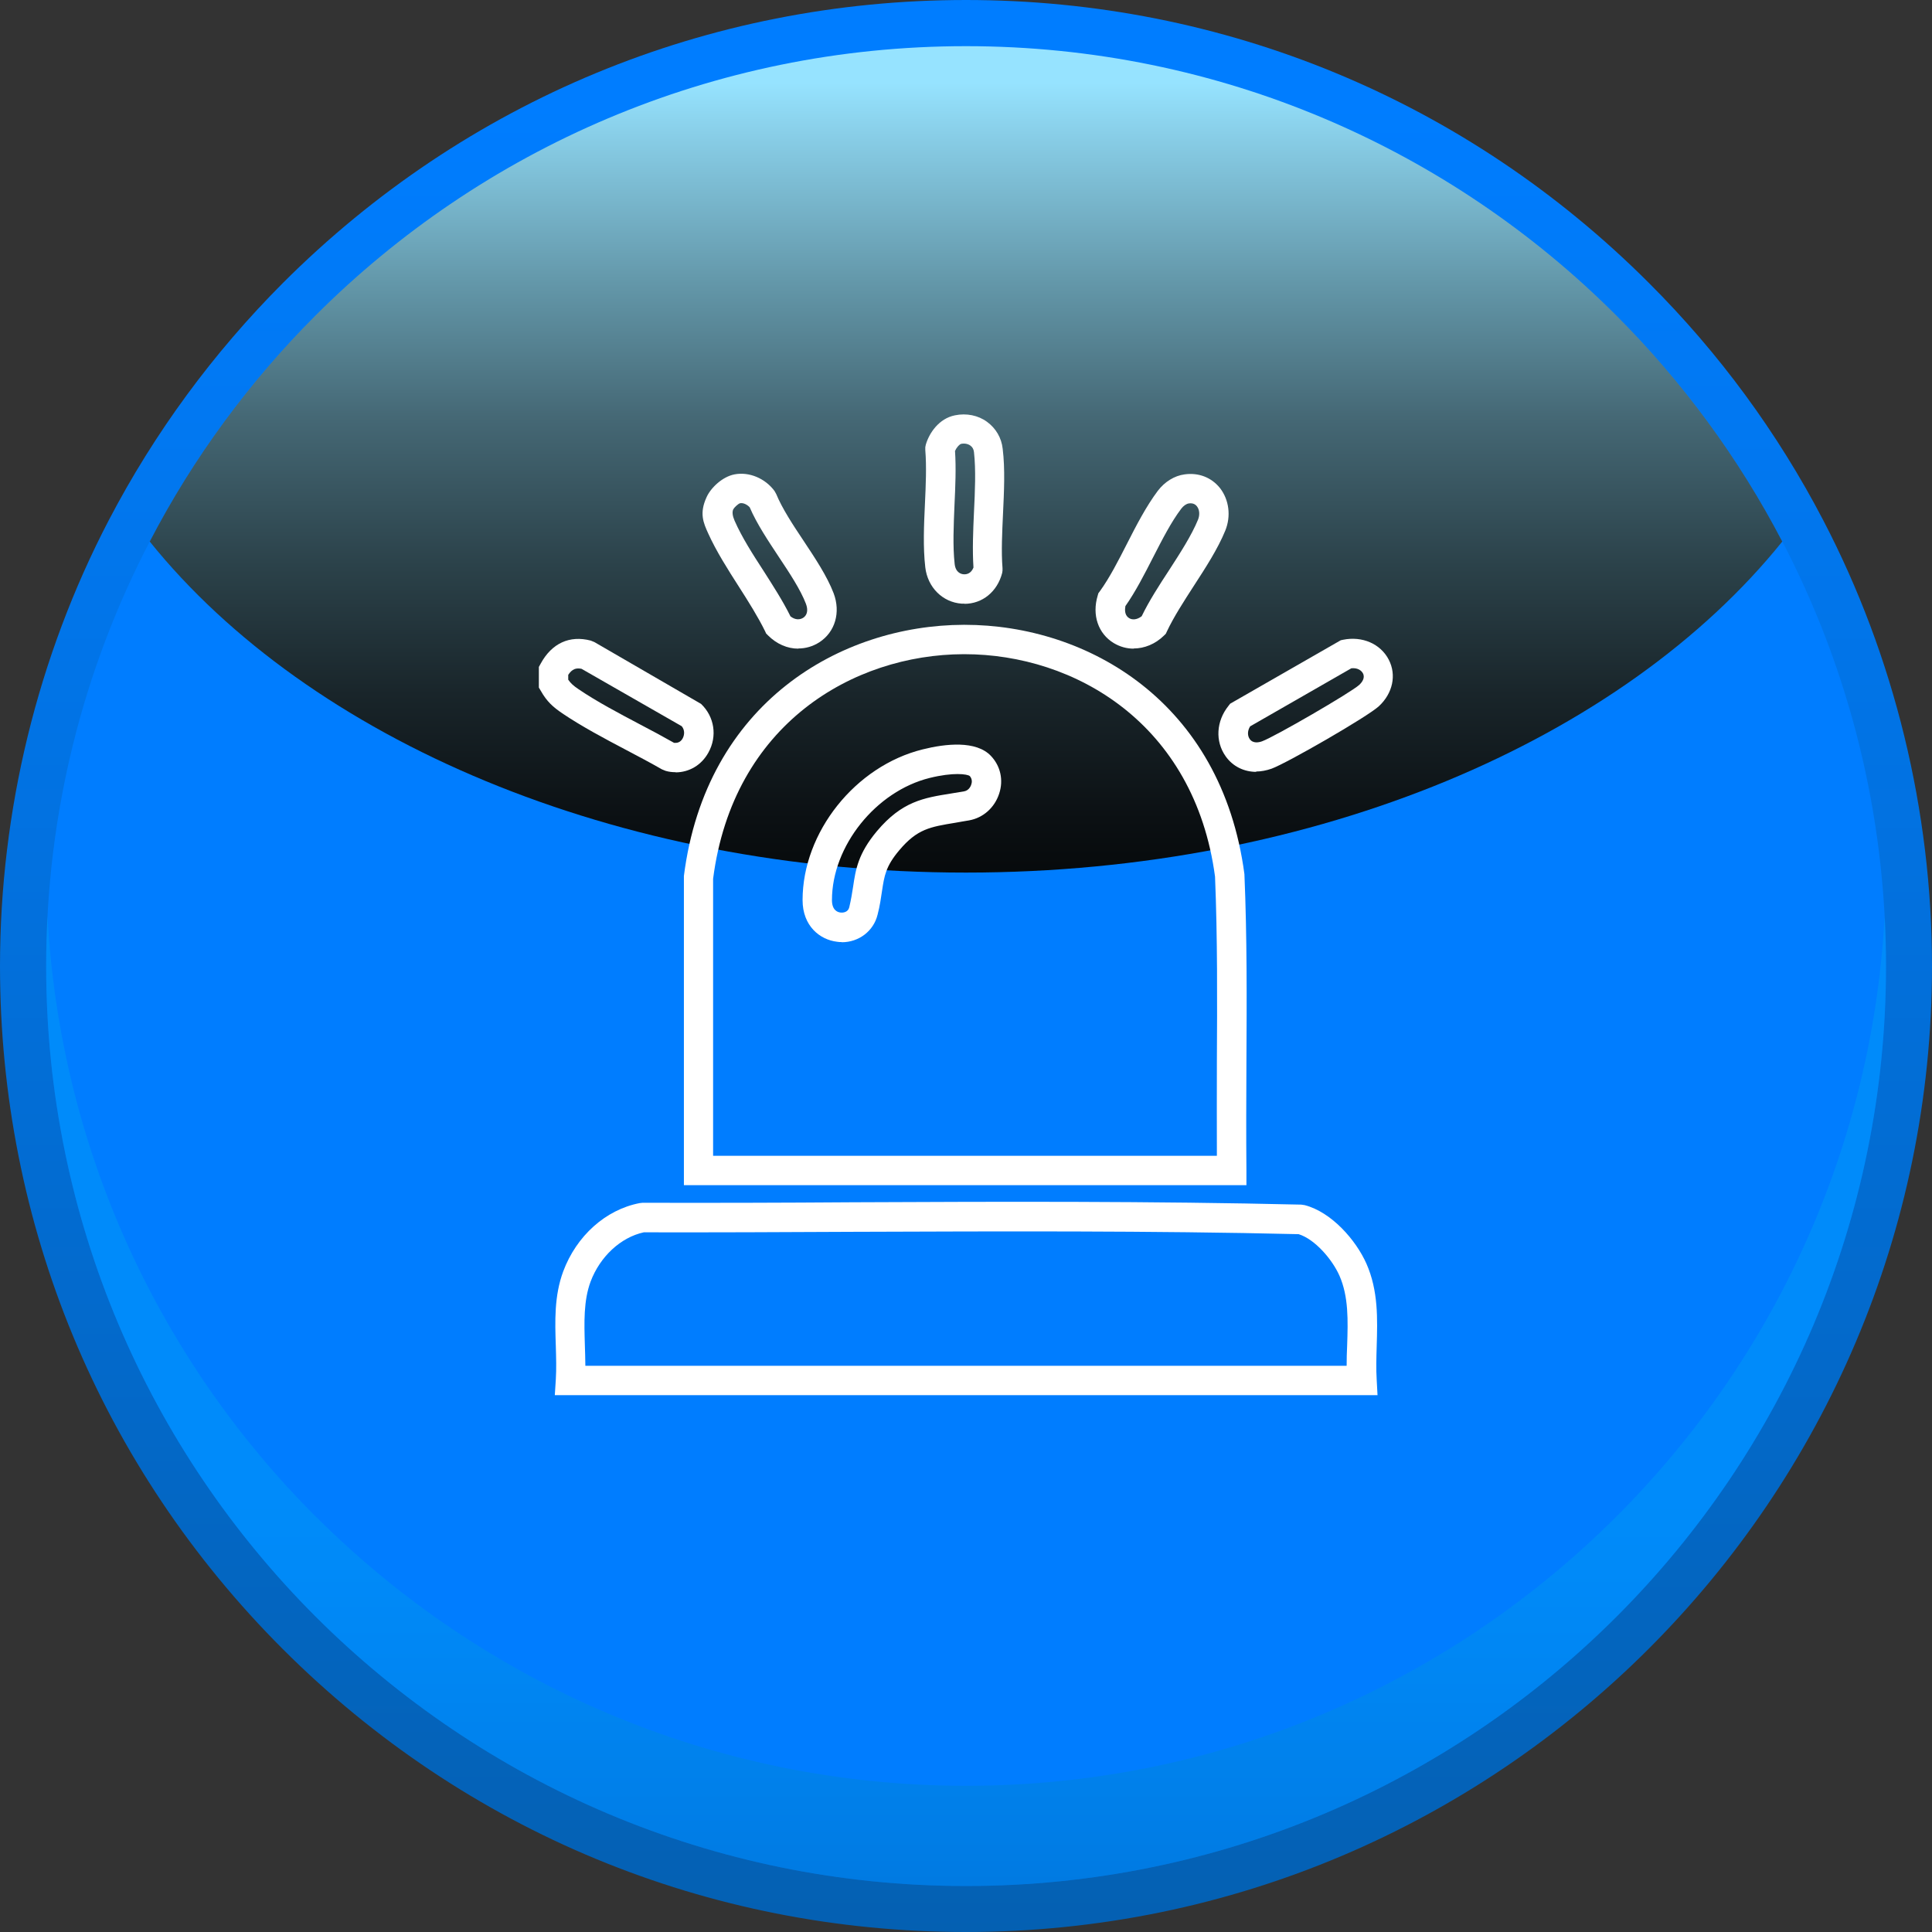
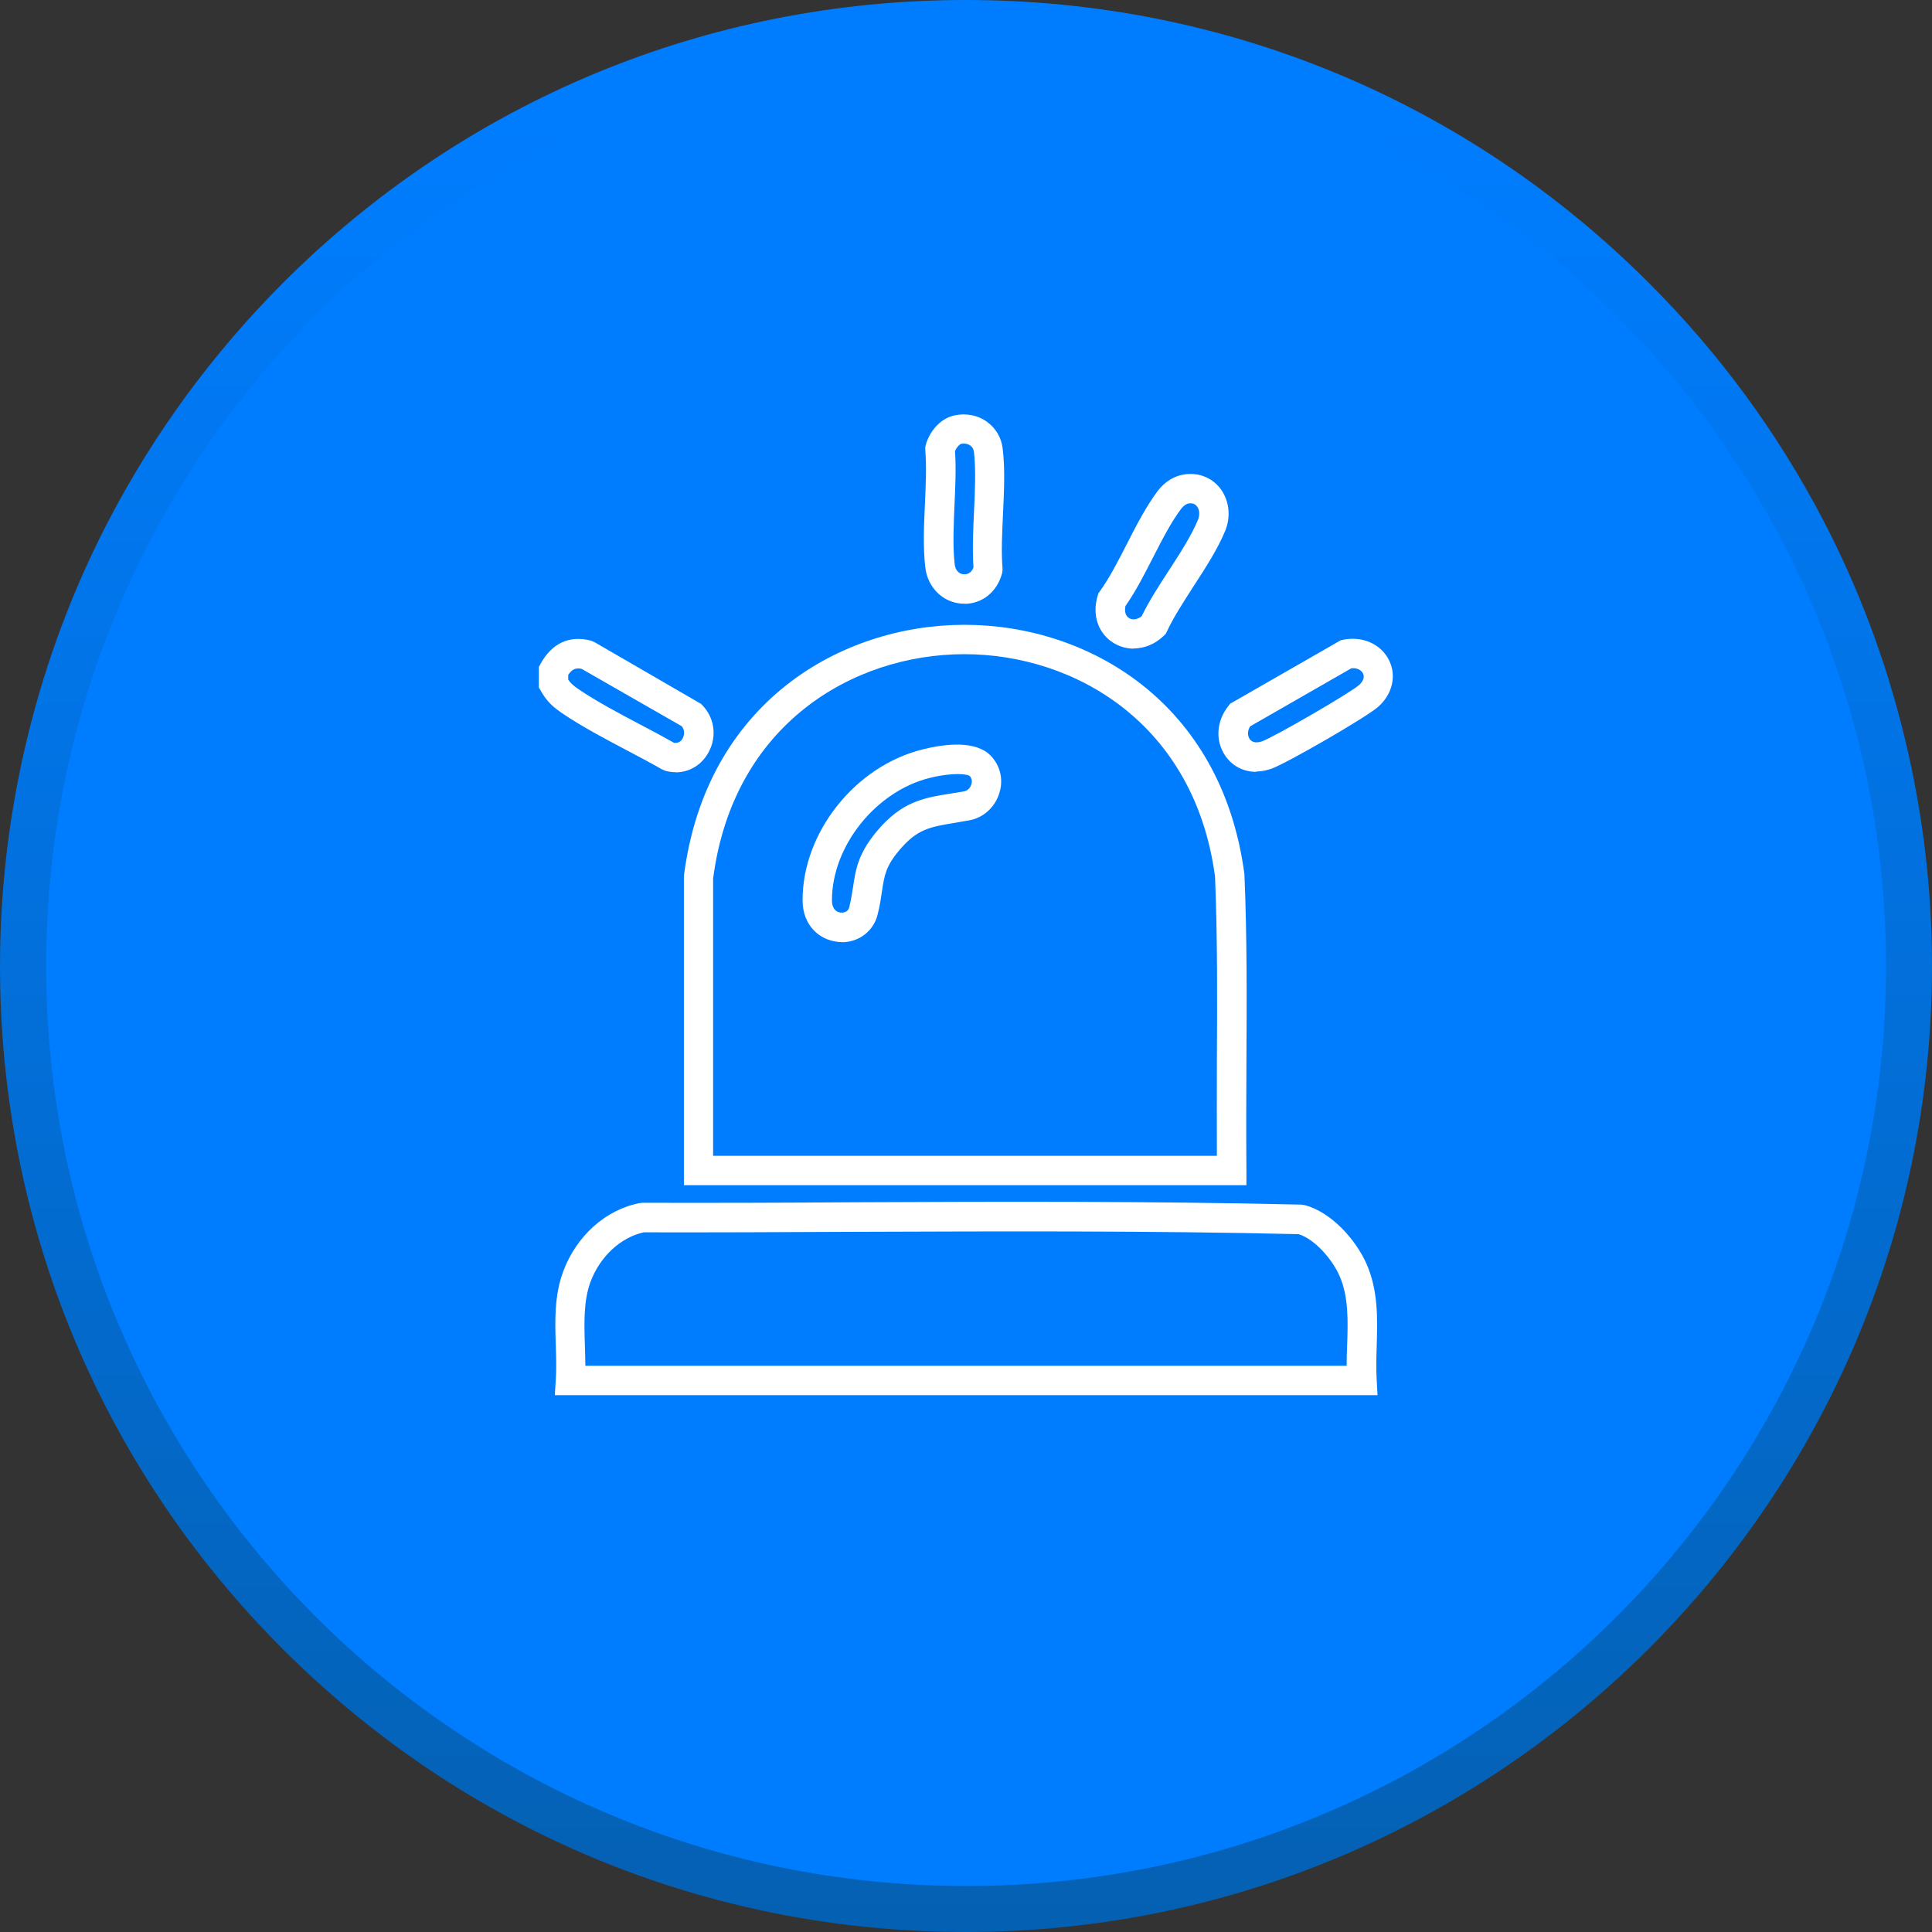
<svg xmlns="http://www.w3.org/2000/svg" viewBox="0 0 115.09 115.09">
  <rect x="0" y="0" width="115.09" height="115.09" fill="#333333" stroke="none" />
  <defs>
    <style>
      .cls-1 {
        isolation: isolate;
      }

      .cls-2 {
        fill: url(#linear-gradient-2);
        mix-blend-mode: screen;
      }

      .cls-3 {
        fill: #fff;
      }

      .cls-4 {
        fill: #007dff;
      }

      .cls-5 {
        fill: url(#Degradado_sin_nombre_13);
      }

      .cls-6 {
        fill: url(#linear-gradient);
        mix-blend-mode: multiply;
        opacity: .3;
      }
    </style>
    <linearGradient id="Degradado_sin_nombre_13" data-name="Degradado sin nombre 13" x1="2907.11" y1=".31" x2="2907.11" y2="115.24" gradientTransform="translate(2964.66) rotate(-180) scale(1 -1)" gradientUnits="userSpaceOnUse">
      <stop offset=".05" stop-color="#007dff" />
      <stop offset="1" stop-color="#0460b2" />
    </linearGradient>
    <linearGradient id="linear-gradient" x1="2907.11" y1="89.49" x2="2907.11" y2="114.12" gradientTransform="translate(2964.66) rotate(-180) scale(1 -1)" gradientUnits="userSpaceOnUse">
      <stop offset="0" stop-color="#00aeef" />
      <stop offset=".18" stop-color="#00a9e8" />
      <stop offset=".44" stop-color="#009bd5" />
      <stop offset=".74" stop-color="#0085b6" />
      <stop offset="1" stop-color="#006e96" />
    </linearGradient>
    <linearGradient id="linear-gradient-2" x1="2907.11" y1="4.93" x2="2907.11" y2="61.89" gradientTransform="translate(2964.66) rotate(-180) scale(1 -1)" gradientUnits="userSpaceOnUse">
      <stop offset="0" stop-color="#96e3ff" />
      <stop offset=".06" stop-color="#87cce5" />
      <stop offset=".21" stop-color="#6397a9" />
      <stop offset=".35" stop-color="#456875" />
      <stop offset=".5" stop-color="#2c434b" />
      <stop offset=".64" stop-color="#19252a" />
      <stop offset=".77" stop-color="#0b1013" />
      <stop offset=".89" stop-color="#020404" />
      <stop offset="1" stop-color="#000" />
    </linearGradient>
  </defs>
  <g class="cls-1">
    <g id="Capa_1" data-name="Capa 1">
      <g>
        <path class="cls-5" d="M57.54,115.09c31.73,0,57.55-25.81,57.55-57.54,0-9.24-2.24-18.43-6.48-26.56-2.72-5.22-6.21-9.97-10.38-14.13C87.37,5.99,72.92,0,57.54,0S27.72,5.99,16.85,16.86c-4.16,4.17-7.65,8.92-10.37,14.13C2.24,39.12,0,48.31,0,57.55c0,15.37,5.98,29.82,16.85,40.69,10.88,10.87,25.33,16.85,40.69,16.85Z" />
        <path class="cls-4" d="M2.75,57.55c0,15.13,6.13,28.83,16.05,38.75,9.92,9.91,23.61,16.05,38.75,16.05,30.27,0,54.8-24.53,54.8-54.79,0-9.13-2.23-17.73-6.17-25.29-2.6-4.99-5.94-9.52-9.88-13.46C86.38,8.88,72.68,2.75,57.54,2.75s-28.83,6.13-38.75,16.05c-3.93,3.93-7.28,8.47-9.87,13.46-3.94,7.56-6.17,16.16-6.17,25.29Z" />
-         <path class="cls-6" d="M18.8,90.33c9.92,9.91,23.61,16.05,38.75,16.05,29.27,0,53.16-22.93,54.72-51.8.05.99.08,1.98.08,2.98,0,30.26-24.53,54.79-54.8,54.79-15.13,0-28.83-6.13-38.75-16.05C8.88,86.38,2.75,72.68,2.75,57.55c0-1,.03-1.99.08-2.98.75,13.94,6.71,26.5,15.96,35.76Z" />
-         <path class="cls-2" d="M8.92,32.26c9.46,11.75,27.69,19.72,48.62,19.72s39.17-7.96,48.63-19.72c-2.6-4.99-5.94-9.52-9.88-13.46C86.38,8.88,72.68,2.75,57.54,2.75s-28.83,6.13-38.75,16.05c-3.93,3.93-7.28,8.47-9.87,13.46Z" />
      </g>
      <g id="vvQepf.tif">
        <g>
          <g>
            <path class="cls-3" d="M40.25,46c-.2,0-.4-.02-.6-.08l-.22-.09c-.68-.39-1.4-.77-2.14-1.16-1.29-.68-2.63-1.39-3.8-2.18-.54-.37-.91-.69-1.27-1.33l-.12-.2v-1.23l.11-.2c.66-1.21,1.72-1.7,2.98-1.37l.22.09,6.35,3.68c.8.76.98,1.93.44,2.9-.41.75-1.15,1.18-1.96,1.18ZM40.17,44.25c.27.03.42-.12.5-.27.1-.19.14-.48-.06-.72l-5.97-3.42c-.32-.06-.55,0-.79.36v.29c.16.23.31.36.62.57,1.09.74,2.38,1.42,3.63,2.08.71.37,1.4.74,2.07,1.12Z" />
            <path class="cls-3" d="M74.84,45.98c-.73,0-1.4-.32-1.83-.93-.63-.89-.56-2.09.17-3l.1-.13,6.59-3.78.14-.03c1.14-.23,2.23.24,2.72,1.19.47.91.24,2-.59,2.77-.68.63-5.5,3.4-6.39,3.72-.31.11-.63.17-.93.17ZM74.47,43.27c-.18.29-.15.58-.02.76.19.27.54.2.73.13.75-.27,5.3-2.91,5.79-3.36.15-.14.37-.41.22-.69-.09-.17-.32-.34-.69-.3l-6.03,3.46Z" />
            <g>
-               <path class="cls-3" d="M47.55,38.64c-.64,0-1.28-.27-1.8-.79l-.11-.11-.06-.13c-.42-.86-1-1.78-1.57-2.67-.66-1.03-1.34-2.1-1.82-3.16-.29-.64-.54-1.2-.1-2.16.25-.56.94-1.22,1.66-1.36h0c.87-.17,1.83.23,2.39.99l.1.18c.35.85.99,1.83,1.62,2.77.69,1.04,1.41,2.12,1.8,3.14.43,1.14.09,2.31-.85,2.92-.39.25-.82.37-1.25.37ZM47.08,36.71c.3.24.58.21.77.09.24-.16.3-.46.16-.83-.32-.84-.98-1.84-1.62-2.8-.64-.97-1.31-1.97-1.73-2.95-.16-.17-.39-.28-.58-.24-.12.04-.34.25-.4.36q-.11.24.08.68c.44,1,1.09,2.01,1.72,2.98.56.88,1.15,1.79,1.6,2.7Z" />
              <path class="cls-3" d="M67.53,38.64c-.41,0-.81-.11-1.18-.33-.93-.56-1.31-1.67-.96-2.83l.04-.14.09-.12c.58-.8,1.1-1.82,1.61-2.82.56-1.1,1.15-2.24,1.84-3.16.41-.54.99-.9,1.59-.98.84-.12,1.61.18,2.12.82.54.7.66,1.67.31,2.53-.45,1.1-1.18,2.22-1.88,3.3-.58.9-1.19,1.84-1.59,2.69l-.07.15-.11.11c-.52.51-1.17.77-1.81.77ZM67.04,36.12c-.06.32.01.57.22.7.17.11.45.12.75-.11.44-.91,1.04-1.84,1.63-2.74.66-1.02,1.34-2.07,1.73-3.02.11-.28.09-.59-.07-.79-.11-.14-.27-.2-.48-.17h0c-.15.02-.32.14-.45.31-.6.79-1.12,1.81-1.68,2.9-.51,1-1.04,2.04-1.66,2.92Z" />
              <path class="cls-3" d="M57.46,35.96c-.06,0-.11,0-.17,0-1.14-.08-2.03-.97-2.17-2.16-.14-1.21-.08-2.53-.02-3.81.05-1.08.1-2.2.02-3.19v-.16s.03-.15.03-.15c.2-.69.78-1.56,1.74-1.75h0c.68-.14,1.38,0,1.91.39.52.38.86.95.93,1.6.15,1.22.08,2.57.02,3.87-.05,1.1-.11,2.25-.03,3.24v.15s-.02.14-.02.14c-.29,1.12-1.18,1.84-2.25,1.84ZM56.89,26.85c.07,1.04.02,2.14-.03,3.22-.05,1.21-.11,2.46.01,3.53.06.54.43.61.55.61.13.01.42-.02.57-.4-.07-1.06-.02-2.2.03-3.3.06-1.23.12-2.51,0-3.58-.02-.17-.09-.3-.22-.39-.14-.1-.34-.14-.54-.1h0c-.09.02-.26.18-.36.41Z" />
            </g>
          </g>
          <g>
            <path class="cls-3" d="M82.05,83.11h-49l.06-.93c.04-.64.02-1.3,0-2-.05-1.47-.1-2.98.44-4.44.79-2.12,2.53-3.68,4.55-4.07l.17-.02c4.18.01,8.36,0,12.54-.03,8.76-.04,17.82-.07,26.71.14l.2.03c1.59.41,3.05,2.07,3.68,3.49.71,1.61.66,3.29.61,4.92-.02.69-.04,1.35,0,1.99l.05.93ZM34.88,81.36h45.34c0-.41.01-.82.03-1.21.05-1.5.09-2.91-.46-4.16-.43-.97-1.46-2.17-2.43-2.47-8.83-.21-17.83-.17-26.55-.14-4.15.02-8.31.04-12.46.03-1.38.3-2.61,1.45-3.17,2.94-.42,1.14-.38,2.42-.34,3.77.01.41.03.83.03,1.24Z" />
            <path class="cls-3" d="M74.26,70.6h-33.52v-18.42c1.31-10.31,9.32-14.94,16.67-14.96h.05c7.33,0,15.31,4.59,16.67,14.85.16,3.77.14,7.53.12,11.16-.01,2.16-.02,4.33,0,6.49v.89ZM42.49,68.85h30c-.01-1.88,0-3.75,0-5.63.02-3.61.04-7.35-.11-11-1.22-9.13-8.37-13.25-14.93-13.25h-.05c-6.57.02-13.73,4.16-14.92,13.38v16.5ZM50.15,56.12c-.1,0-.19,0-.29-.02-1.02-.12-2.05-.94-2.05-2.48,0-4.04,3.14-7.99,7.16-8.98,1.36-.34,3.18-.54,4.06.39.57.6.76,1.44.49,2.25-.27.83-.95,1.44-1.79,1.59-.29.05-.55.09-.81.14-1.52.25-2.28.37-3.35,1.64-.81.96-.89,1.52-1.03,2.44-.06.4-.12.85-.26,1.39-.24.99-1.12,1.65-2.14,1.65ZM57.04,46.11c-.4,0-.96.06-1.65.23-3.21.79-5.83,4.06-5.83,7.28,0,.59.32.72.51.74.16.02.45-.02.52-.31.11-.46.17-.85.23-1.23.15-1.01.29-1.96,1.42-3.31,1.49-1.77,2.78-1.98,4.41-2.24.24-.04.5-.08.78-.13.24-.04.38-.24.43-.41.04-.11.07-.32-.09-.5-.07-.06-.32-.12-.73-.12Z" />
          </g>
        </g>
      </g>
    </g>
  </g>
</svg>